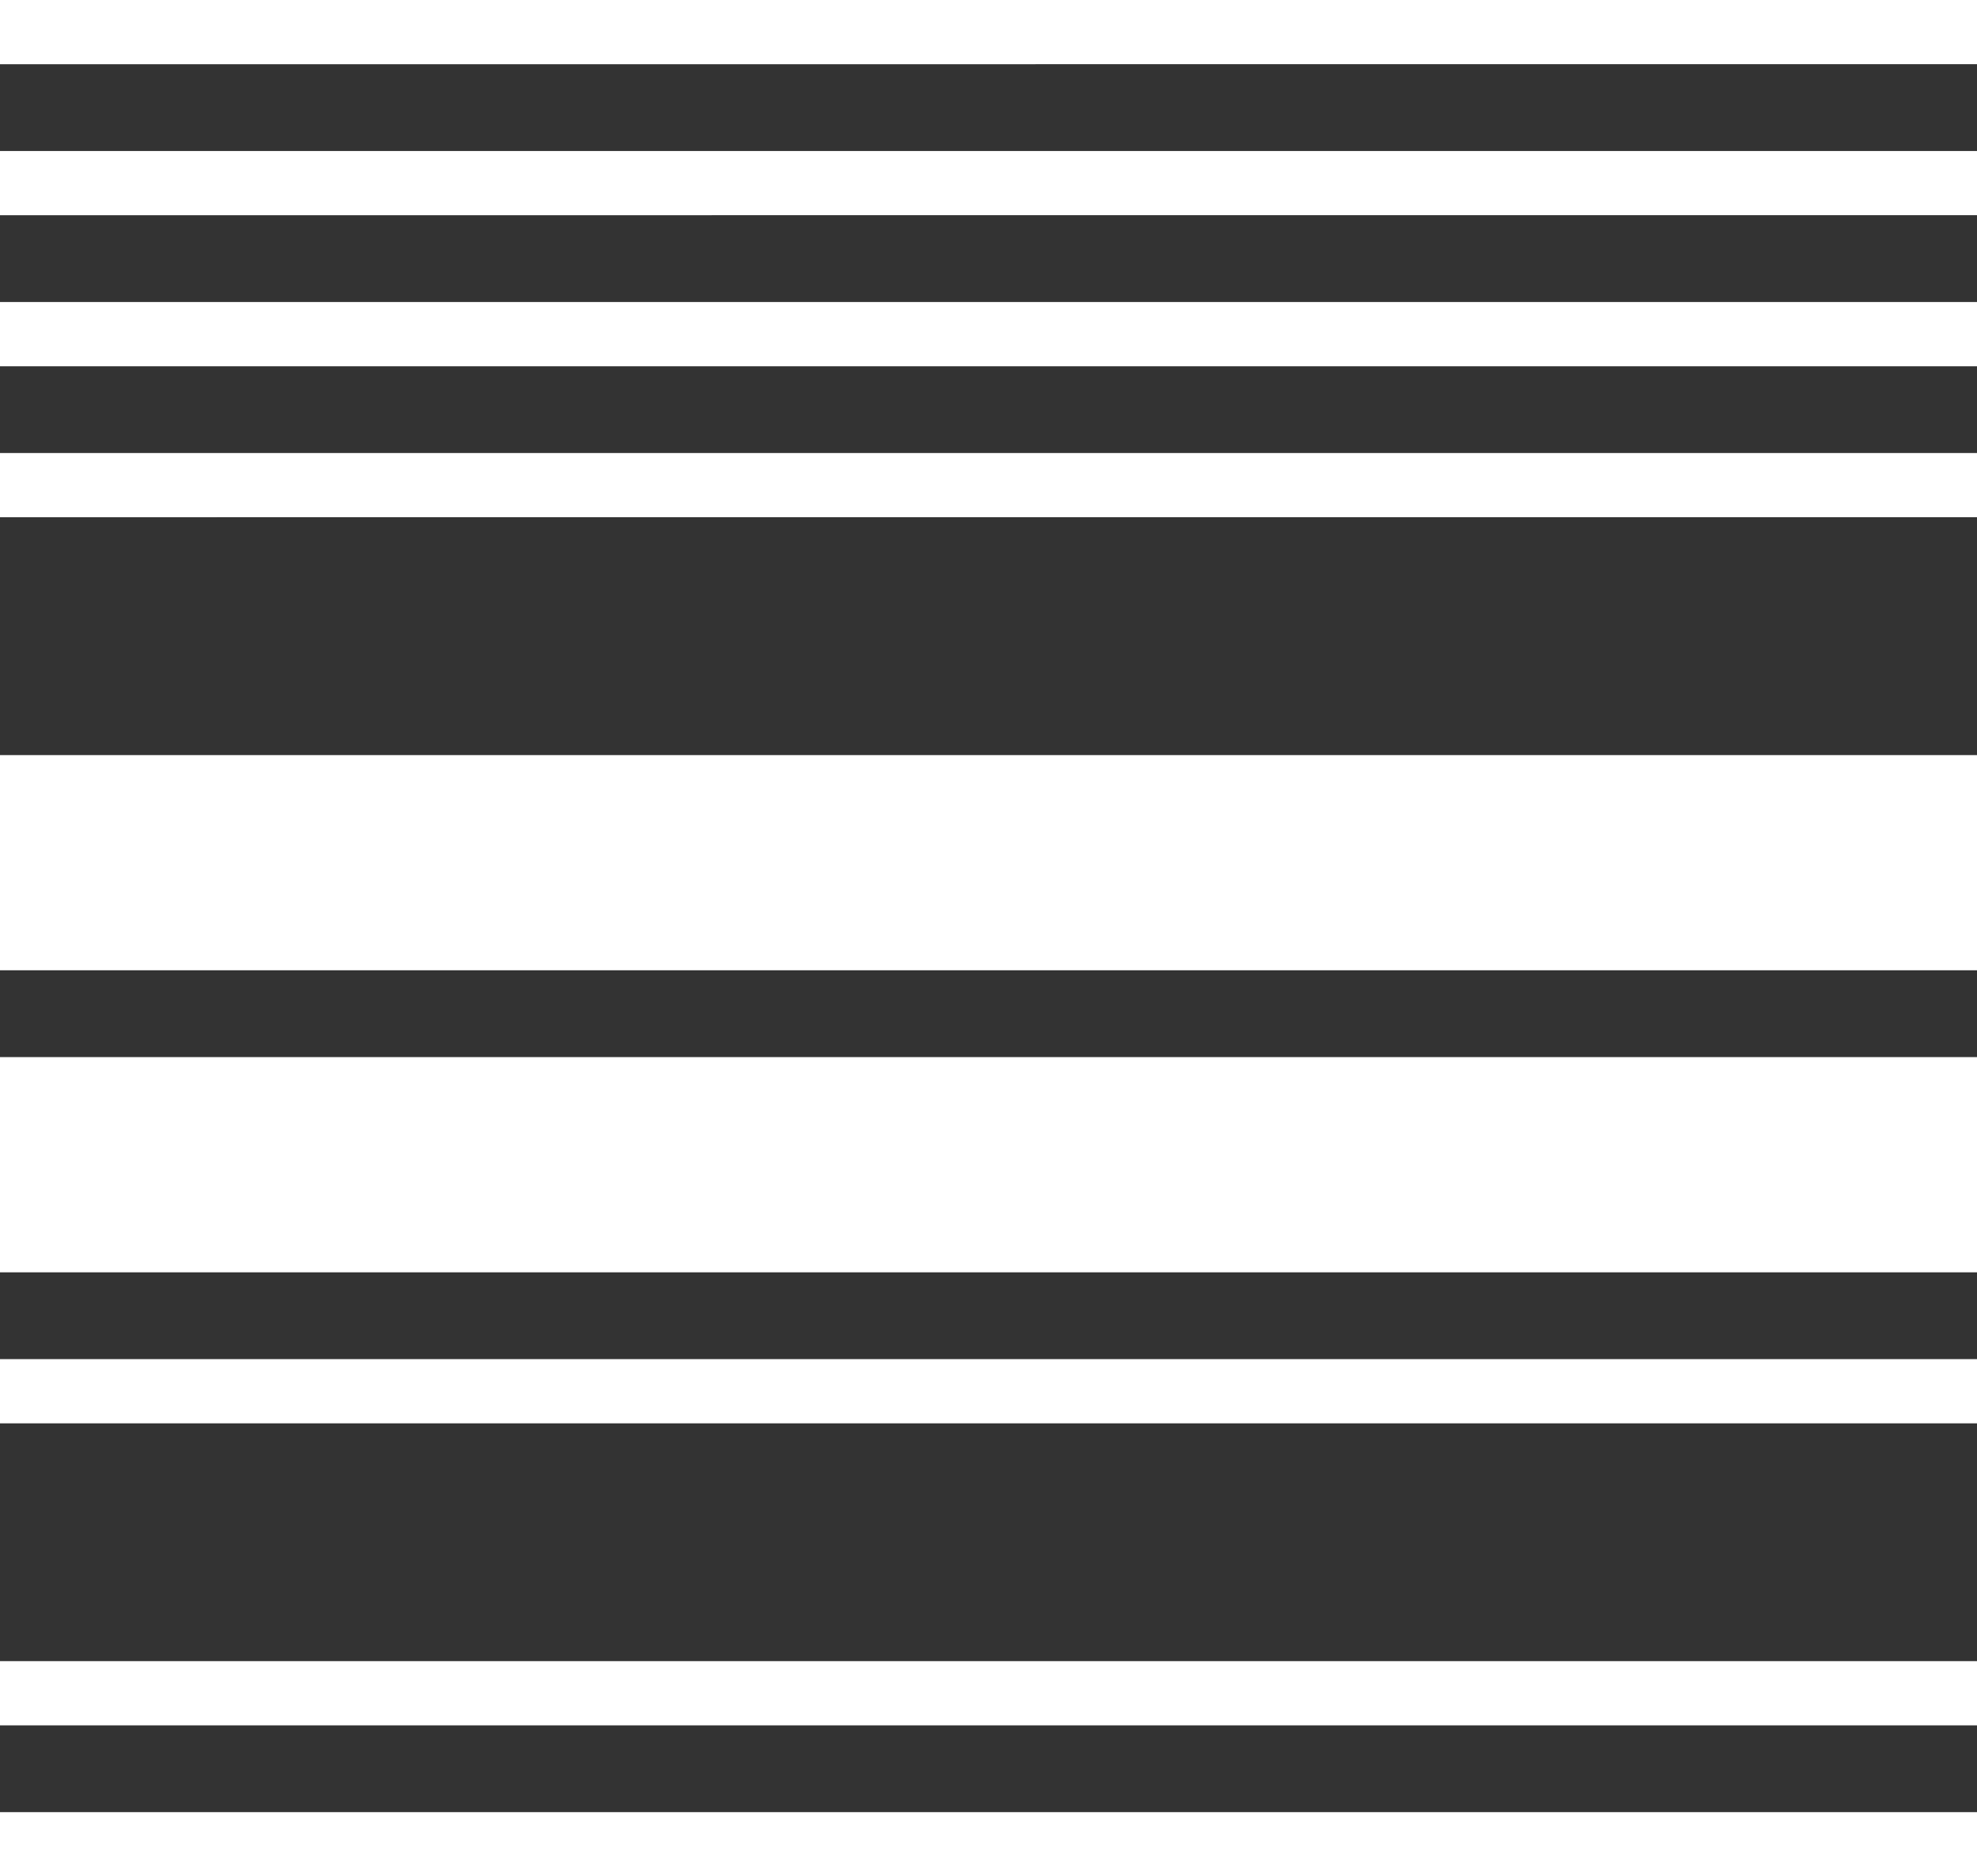
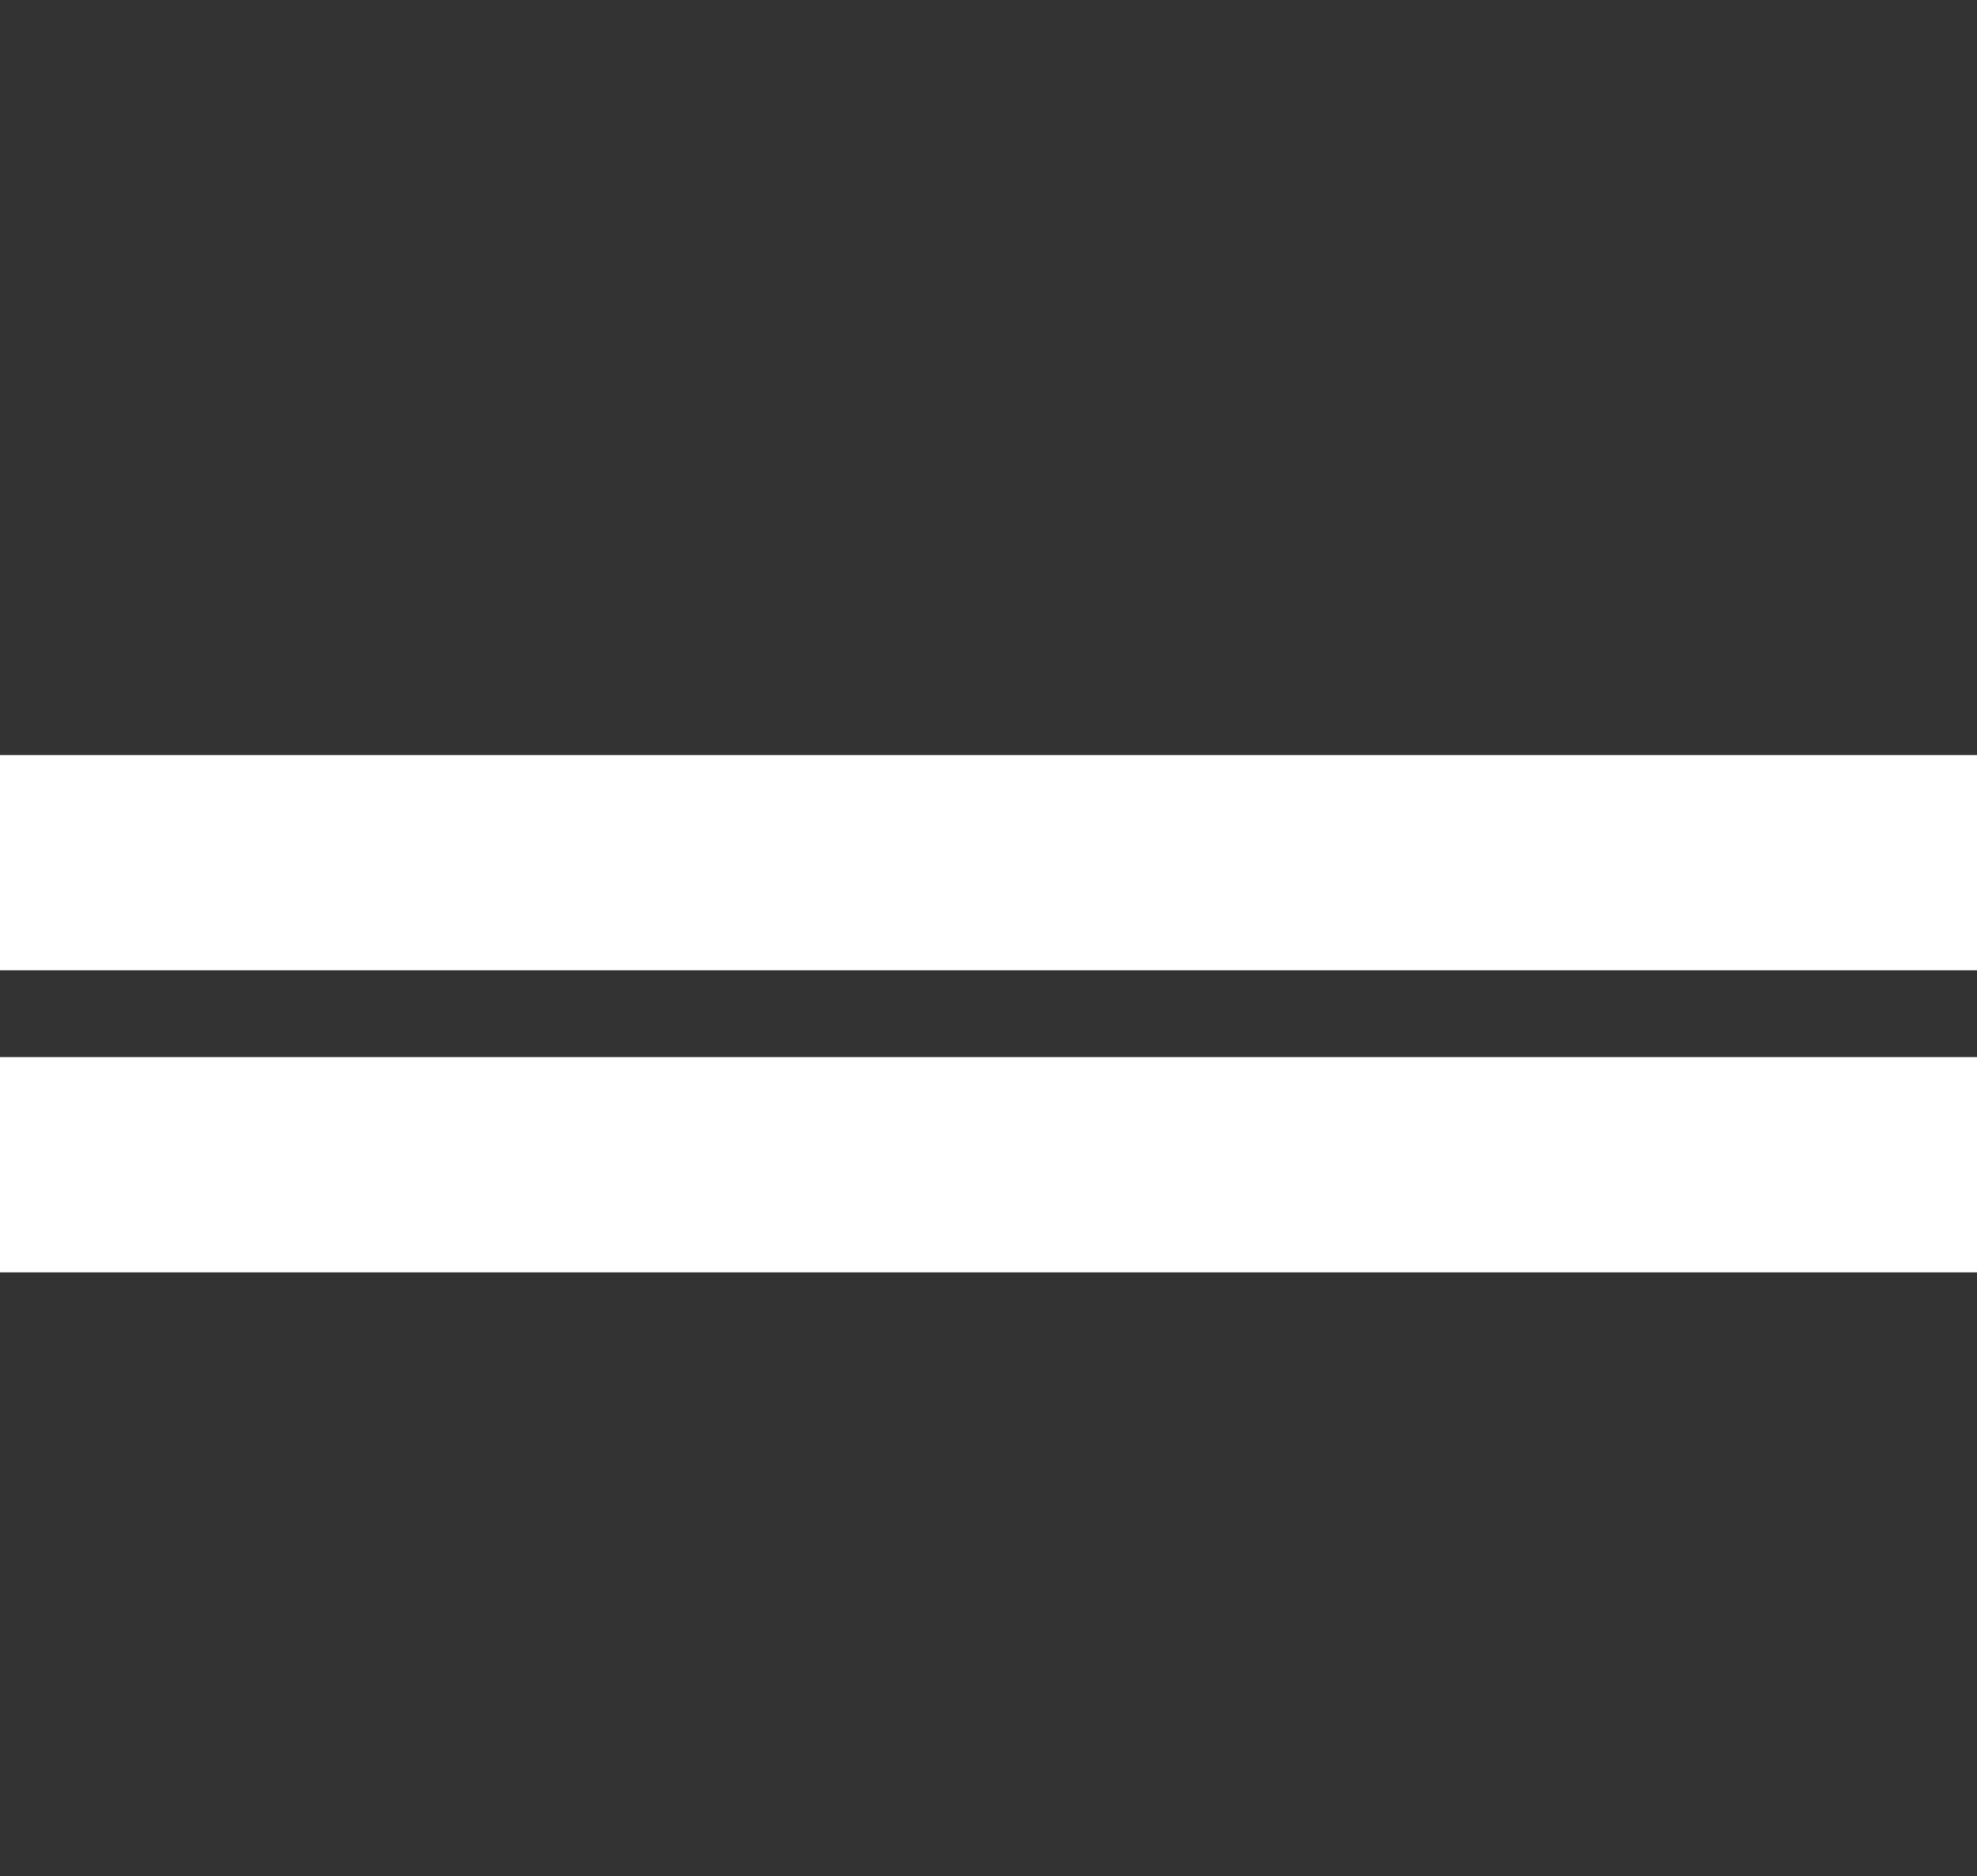
<svg xmlns="http://www.w3.org/2000/svg" width="42.15" height="40" viewBox="0 0 42.15 40">
  <rect x="0" y="0" width="42.15" height="40" fill="#333333" stroke="none" />
  <g id="Group_330" data-name="Group 330" transform="translate(1940.631 450.029)">
-     <path id="Path_21" data-name="Path 21" d="M11.026,42.15H9.657V0h1.368Zm-3.218,0H6.438V0H7.808Zm-3.22,0H3.219V0H4.587Zm-3.219,0H0V0H1.368Z" transform="translate(-1898.481 -450.029) rotate(90)" fill="#fff" />
    <path id="Path_22" data-name="Path 22" d="M11.026,42.15H6.438V0h4.588Zm-6.439,0H0V0H4.587Z" transform="translate(-1898.481 -433.932) rotate(90)" fill="#fff" />
-     <path id="Path_23" data-name="Path 23" d="M11.027,42.15H9.658V0h1.368Zm-3.219,0H6.439V0H7.808Zm-6.439,0H0V0H1.369Z" transform="translate(-1898.481 -421.056) rotate(90)" fill="#fff" />
  </g>
</svg>